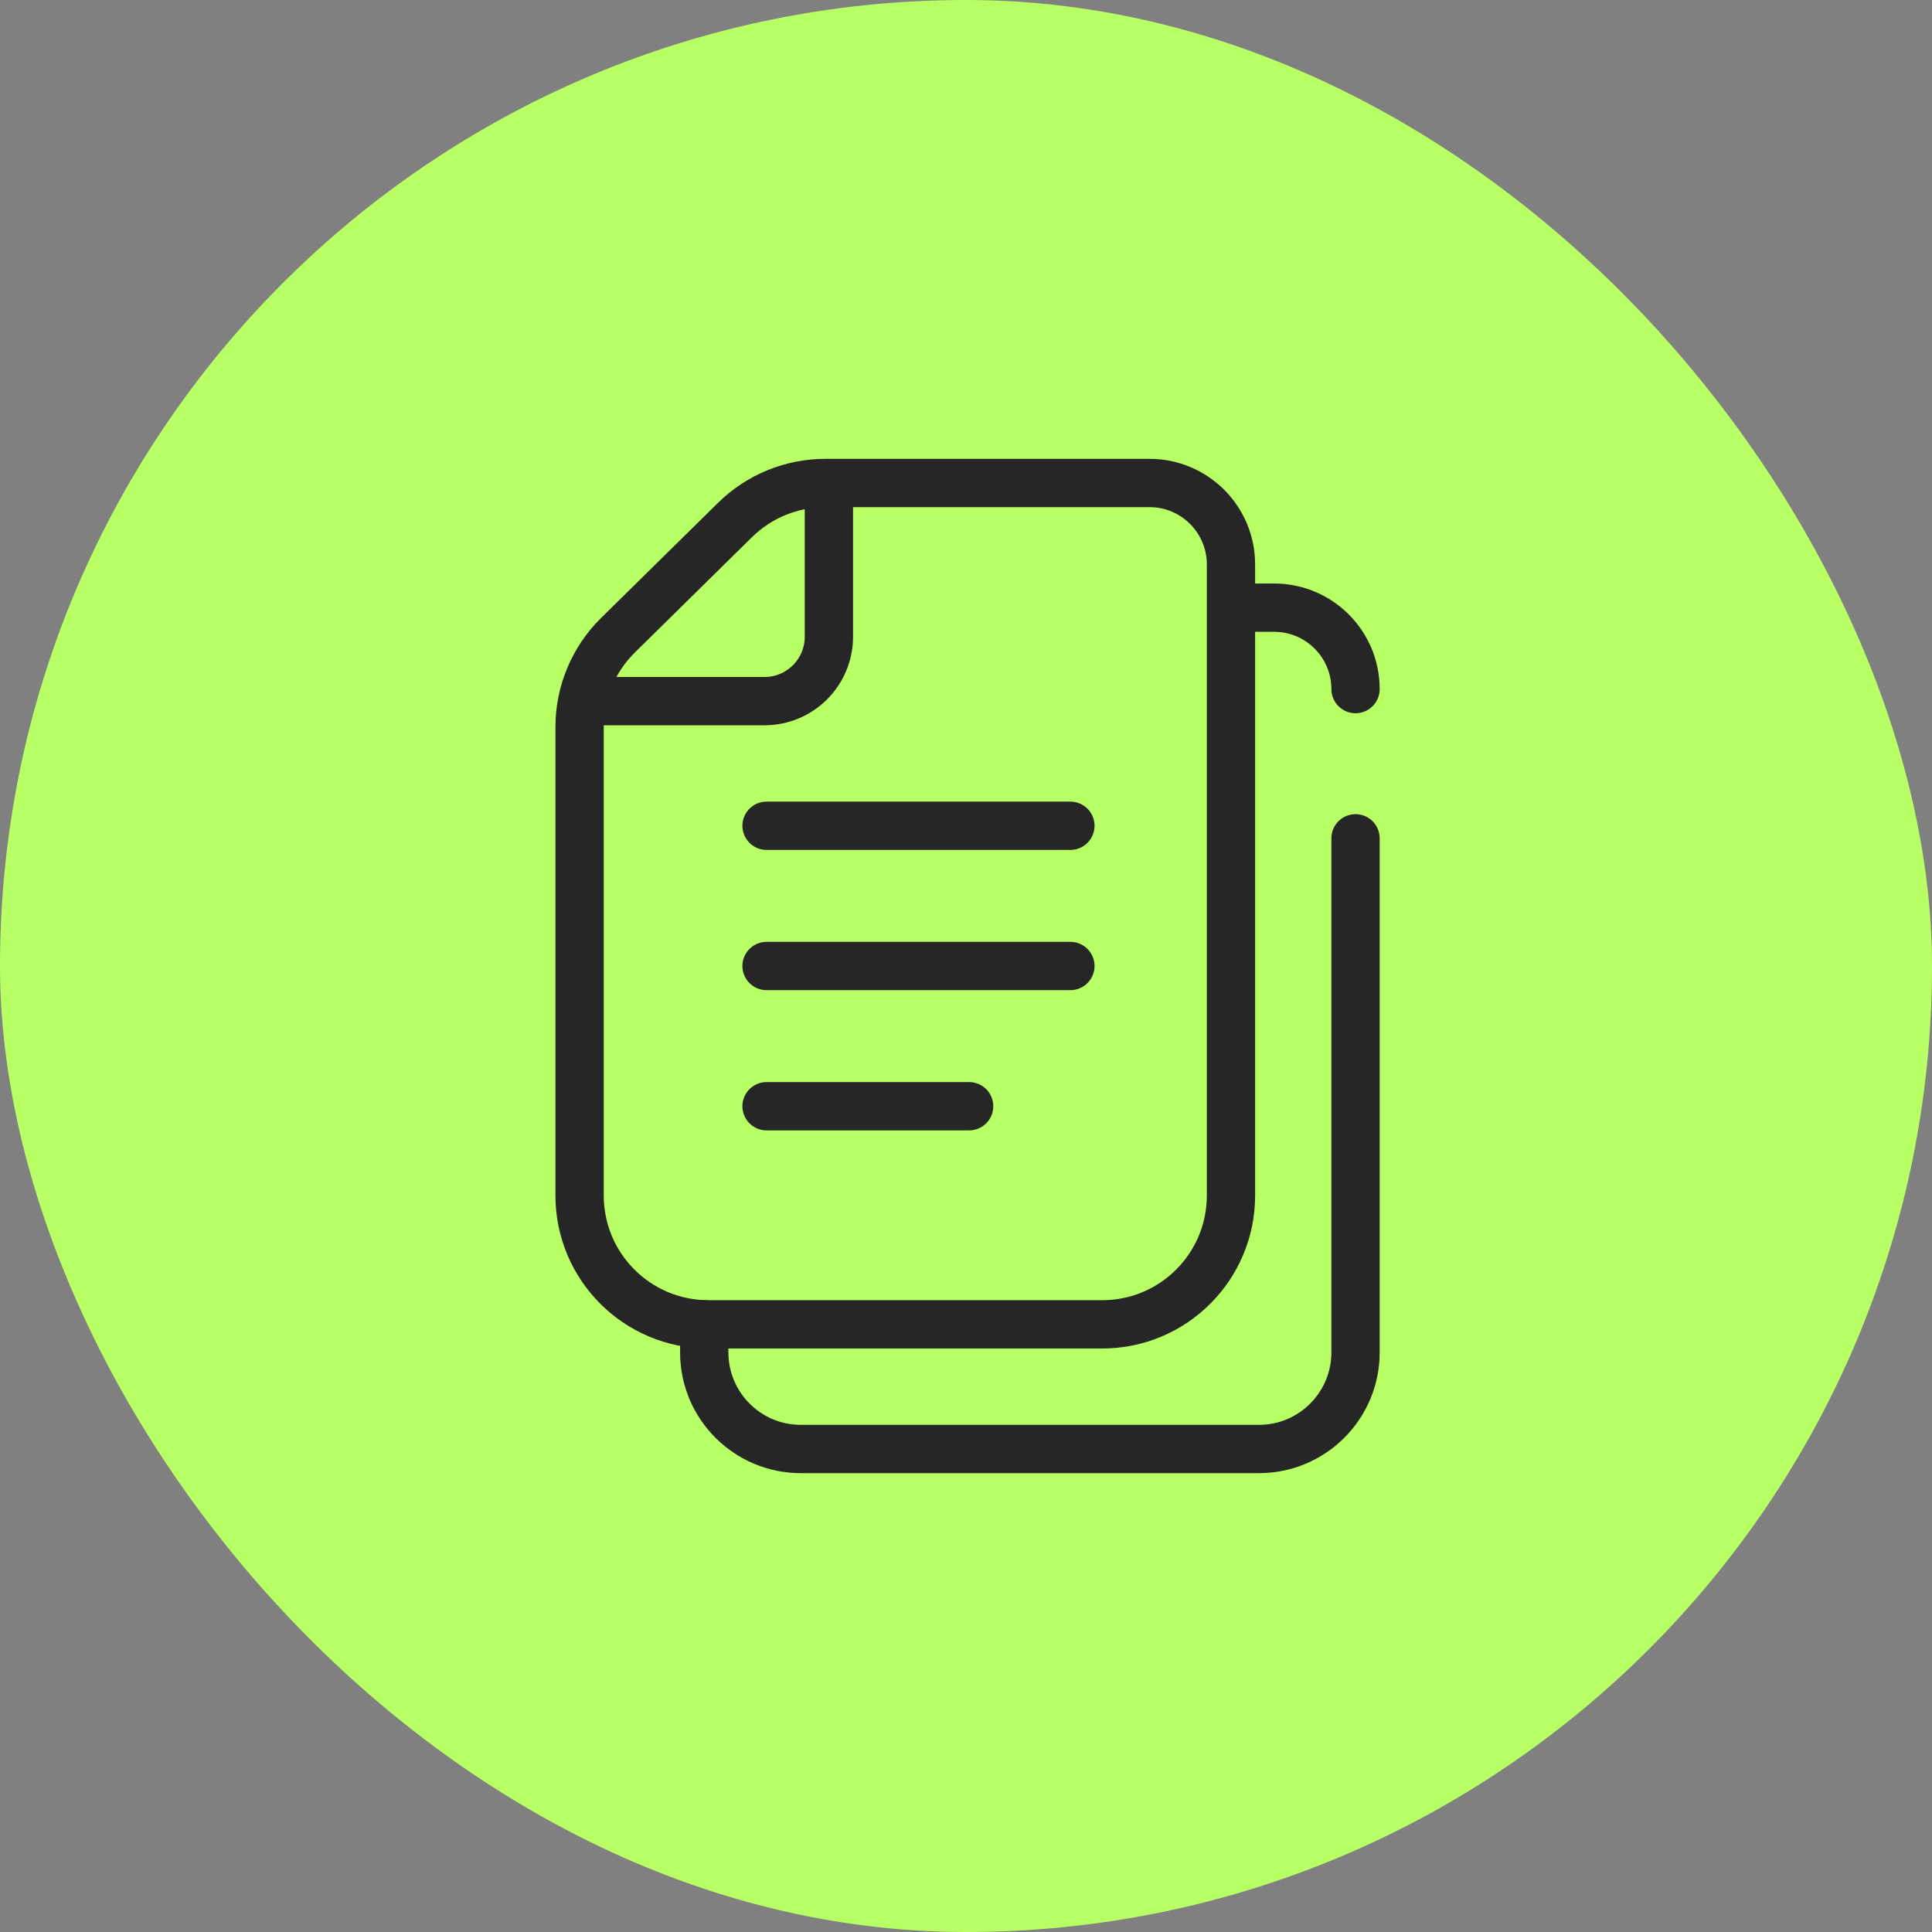
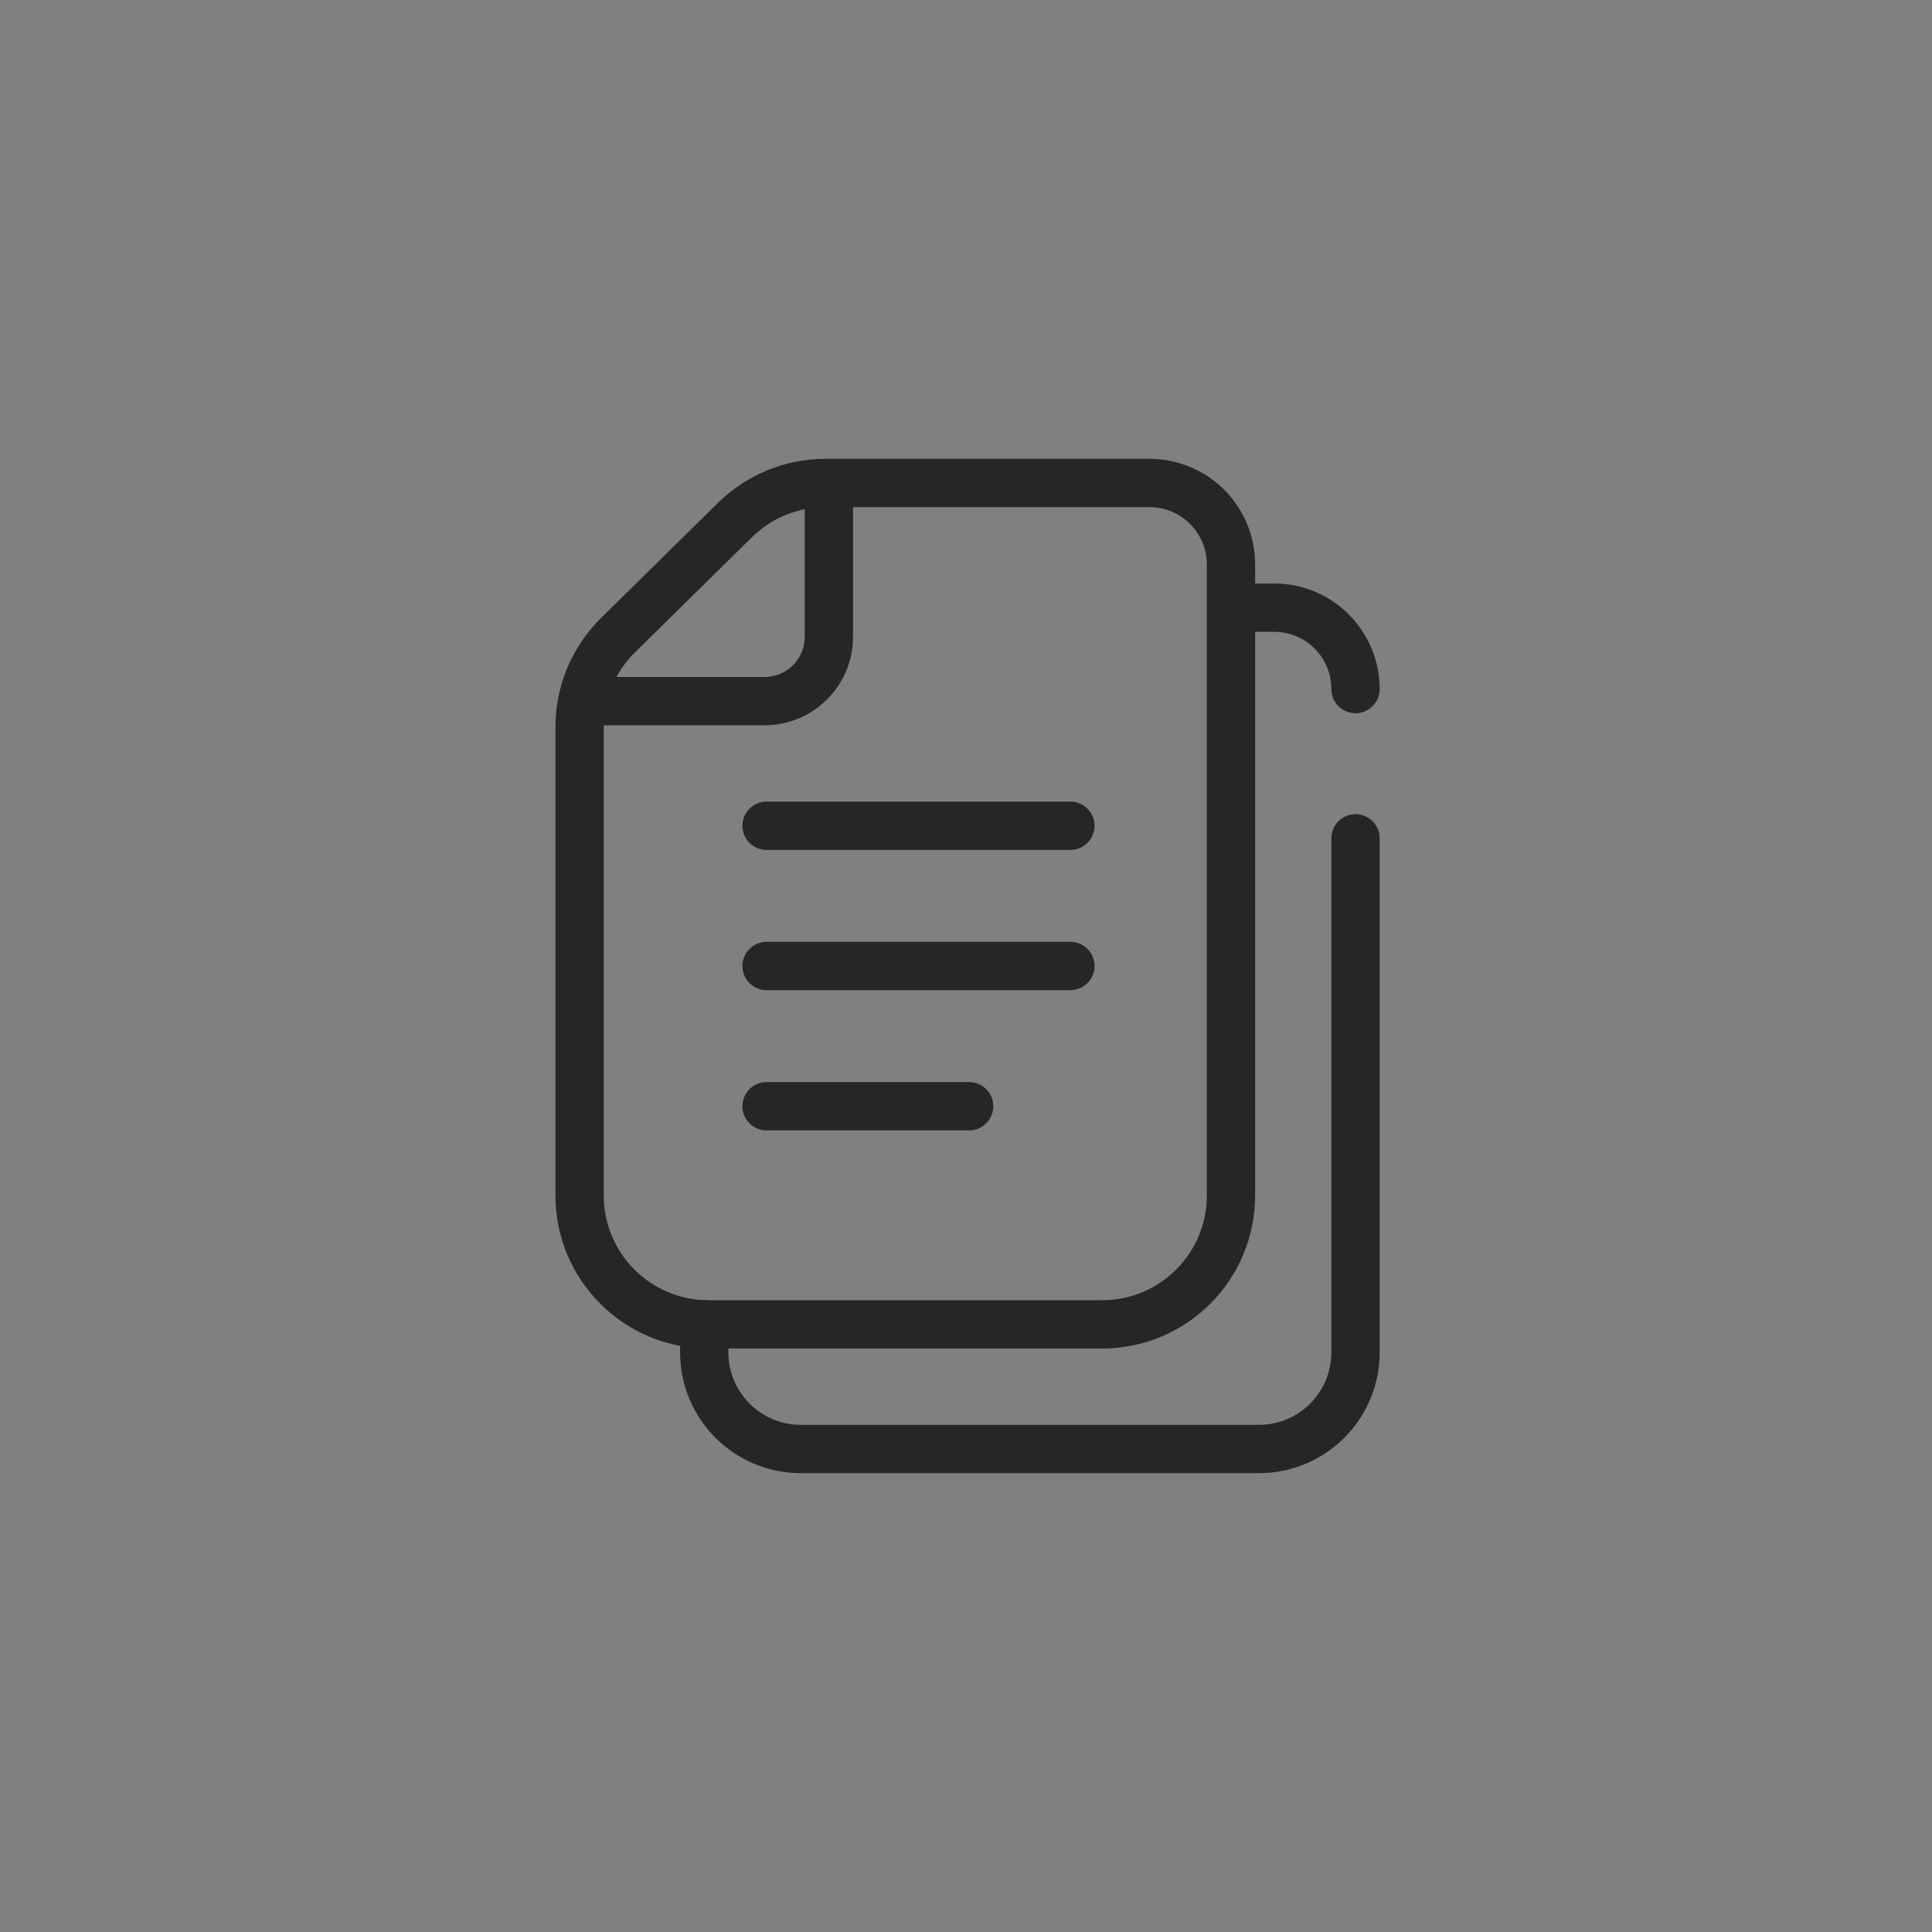
<svg xmlns="http://www.w3.org/2000/svg" width="60" height="60" viewBox="0 0 60 60" fill="none">
  <rect x="0" y="0" width="60" height="60" fill="#808080" stroke="none" />
-   <rect width="60" height="60" rx="30" fill="#B8FF65" />
  <path d="M22 41.129H34.229C36.438 41.129 38.229 39.338 38.229 37.129V22.164V17.529C38.229 16.132 37.097 15 35.7 15H25.632C24.582 15 23.574 15.413 22.826 16.149L19.194 19.725C18.43 20.477 18 21.504 18 22.575V37.129C18 39.338 19.791 41.129 22 41.129Z" stroke="#262626" stroke-width="1.5" stroke-linecap="round" />
  <path d="M23.806 30H33.242M23.806 25.645H33.242M23.806 34.355H30.097" stroke="#262626" stroke-width="1.5" stroke-linecap="round" />
  <path d="M18 21.774H23.742C24.846 21.774 25.742 20.879 25.742 19.774V15" stroke="#262626" stroke-width="1.5" />
  <path d="M21.871 41.129V42C21.871 43.657 23.214 45 24.871 45H39.097C40.754 45 42.097 43.657 42.097 42V26.035M42.097 21.4V21.4C42.097 20.003 40.965 18.871 39.568 18.871H38.322" stroke="#262626" stroke-width="1.5" stroke-linecap="round" />
</svg>